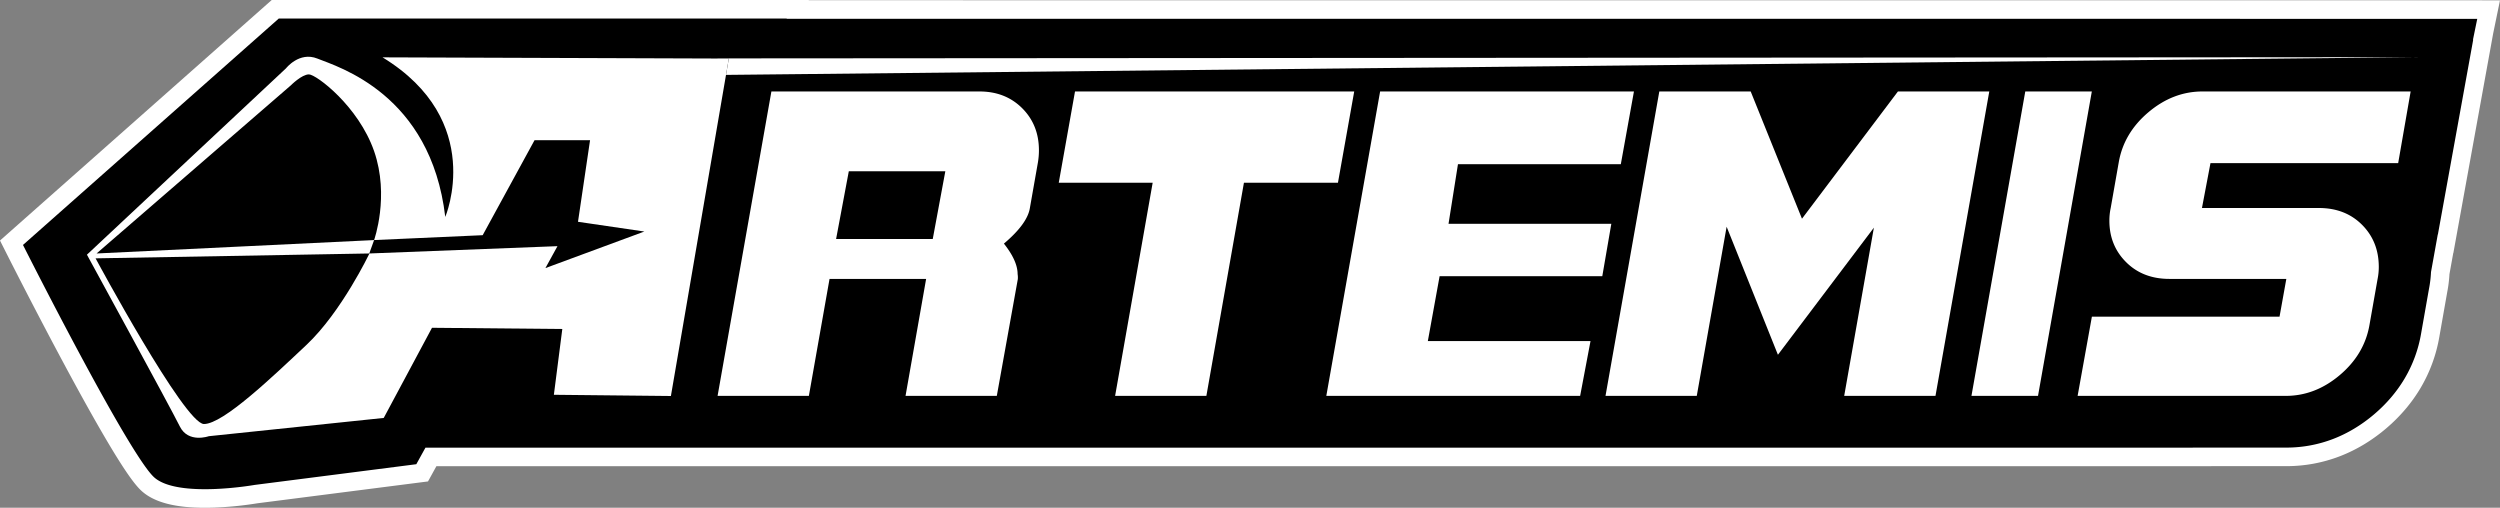
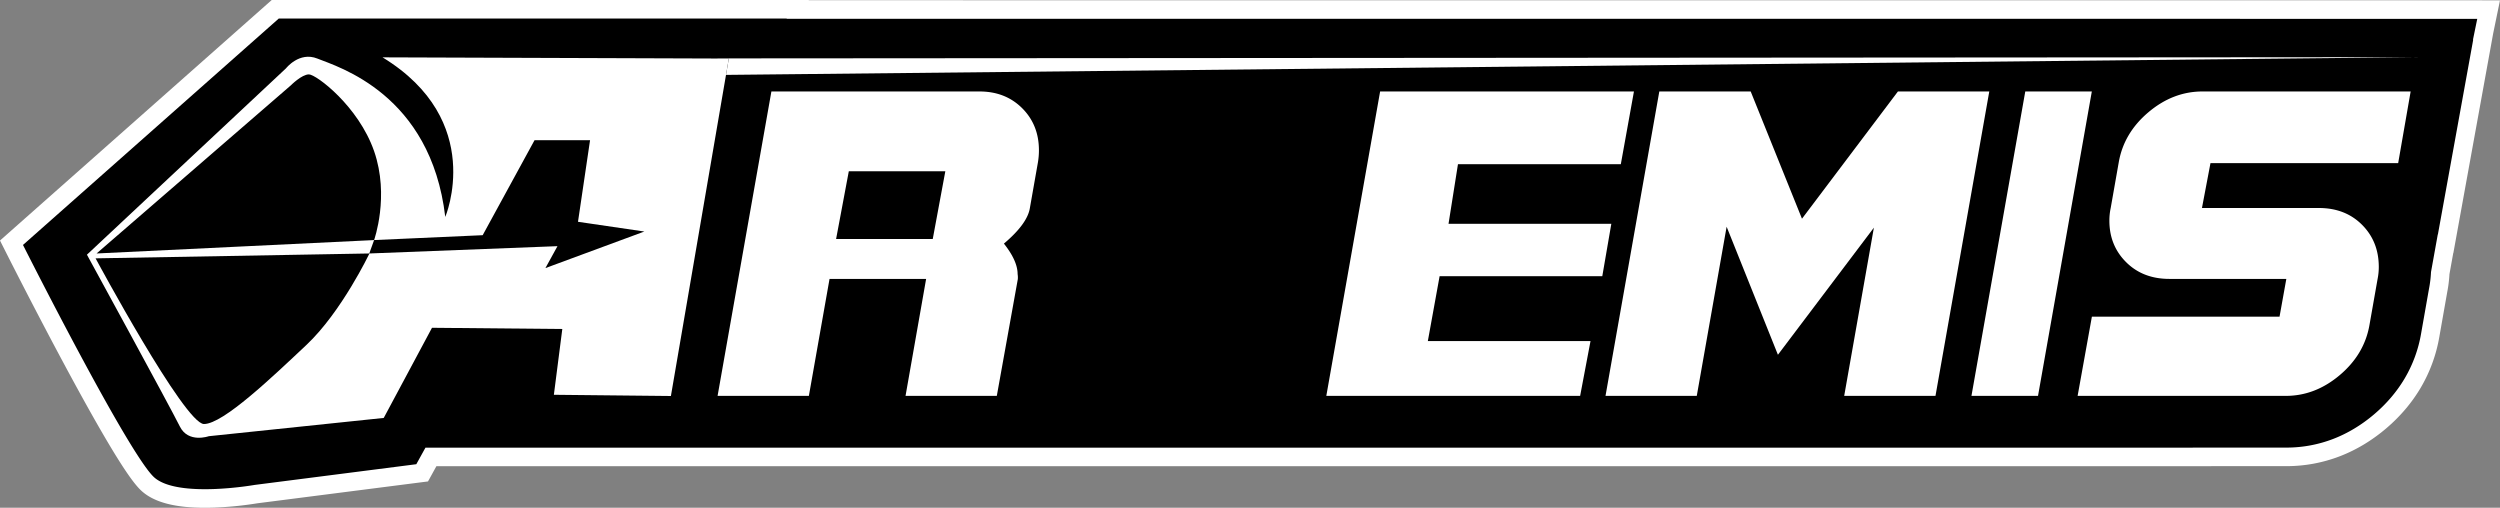
<svg xmlns="http://www.w3.org/2000/svg" viewBox="0 0 7750 1574.03">
  <rect x="0" y="0" width="7750" height="1574.03" fill="#808080" stroke="none" />
  <defs>
    <style>.cls-1{fill:#fff;}</style>
  </defs>
  <g id="Layer_2" data-name="Layer 2">
    <g id="Layer_1-2" data-name="Layer 1">
      <path id="Outline" class="cls-1" d="M2399.24,0H842.4L0,745.64l19.93,39.55c.82,1.64,83.67,165.95,175.06,336.45,53.85,100.47,100.17,183.53,137.65,246.87,66.13,111.74,92.82,141.84,108.69,155.57,38.75,33.53,102.24,50,193.58,50q14.12,0,29.12-.52a1090.31,1090.31,0,0,0,133.89-13.38l528.89-67.74,26-47.17H6855.08v-.2h232.63a459.63,459.63,0,0,0,165.77-30.67c50.56-19.46,98.47-48.16,142.42-85.3s80.38-79.85,108.09-126.76a465.41,465.41,0,0,0,57.9-157.83l24.56-139.24a410,410,0,0,0,6.86-55.36l11.83-65.68h.32L7728.78,104,7750,.93,2506.91.7,2507,0H2448.8" />
      <path id="Back" d="M7679.48,58.41l-5240.63-.23,0,0v0h-.11l.12-.7H864.19L71.26,759.33s329.14,653.31,407.68,721.28c74.33,64.33,310.44,22.66,310.44,22.66l501.19-64.2,28.33-51.34H6797.6v-.19h290.11a402.47,402.47,0,0,0,145.12-26.83c44.55-17.15,86.93-42.57,126-75.56s71.28-70.75,95.71-112.1a408.39,408.39,0,0,0,50.78-138.57l24.65-139.75a352.21,352.21,0,0,0,6.16-51.45l21-116.59h.38l109.41-603.44h-.74Z" />
      <path id="A" class="cls-1" d="M1185.85,177.77c321.65,196.37,194.49,494.7,194.49,494.7-44.89-381.41-332.62-465.14-396.47-490.93-56.1-22.65-97.24,30.22-97.24,30.22L269.49,789.54s258.08,472,288,532.47c26.18,52.87,89.76,30.21,89.76,30.21l542.34-56.65,149.61-279.45,403.94,3.78L1717,1223.82l362.8,3.78L2259.29,181.54ZM950.21,1069c-104.81,98.53-258.07,245.46-317.92,245.46s-336-513.59-336-513.59l849-15.11S1058.68,967,950.21,1069Zm740.57-237.91,37.4-68L1144.7,785.76l15-41.54L299.41,785.76,901.59,264.62s33.66-34,56.1-34,153.35,98.18,202,237.91,0,275.67,0,275.67l336.62-15.1,160.83-294.56h172.05l-37.4,253,205.71,30.21Z" />
      <g id="R">
        <path class="cls-1" d="M3220.7,465.86a228.42,228.42,0,0,1-3.15,37.72L3192.61,645q-7.91,48.82-80.48,110.19,42.47,53.55,42.48,94.44a66,66,0,0,1,.62,15.75l-65.13,361.84H2807.17L2871,864.6H2571.58l-64.07,362.63h-283l166.81-943.66h645.22q80.23,0,132.18,51.86T3220.7,465.86Zm-290.17,65H2631.31l-39.4,210h299.62Z" />
      </g>
      <g id="T">
-         <path class="cls-1" d="M4198.07,283.57l-50.4,282.81H3856.23l-116.45,660.85H3456.85L3573.3,566.38H3282.17l50.36-282.81Z" />
-       </g>
+         </g>
      <g id="E">
        <path class="cls-1" d="M5065.23,283.57,5024.54,509H4519.69l-29.27,184.81h504.67l-28,162.41H4462.79l-36.49,201.11h504.28l-32.16,169.92H4111.57l166.81-943.66Z" />
      </g>
      <g id="M">
        <path class="cls-1" d="M6166.79,283.57,6000,1227.23H5717l92.06-521.49-297.5,394.08-159-396.95L5260,1227.23H4977.09l166.8-943.66h283.26L5586.1,678l297.44-394.43Z" />
      </g>
      <g id="I">
        <path class="cls-1" d="M6484.66,283.57l-166.81,943.66H6111.52l166.83-943.66Z" />
      </g>
      <g id="S">
        <path class="cls-1" d="M7473,283.57l-38.67,222.1H6852.48l-26.4,139.12h362.29q81.91,0,133.89,52t52,130.78a189.63,189.63,0,0,1-3.81,37.67l-25,141.67q-15.75,91.29-92.06,155.8t-167.6,64.52H6440.61l44.24-245.52h581.72l21.06-117.11H6725.07q-82,0-134-51.78t-52-128.65a184.17,184.17,0,0,1,4.07-39.16l24.94-141.67q15.72-91,92.05-155.41t167.62-64.36Z" />
      </g>
      <polygon id="Line" class="cls-1" points="2259.29 181.54 2250.6 232.16 7495.54 177.21 2224.43 181.04 2224.19 181.42 2259.29 181.54" />
    </g>
  </g>
</svg>